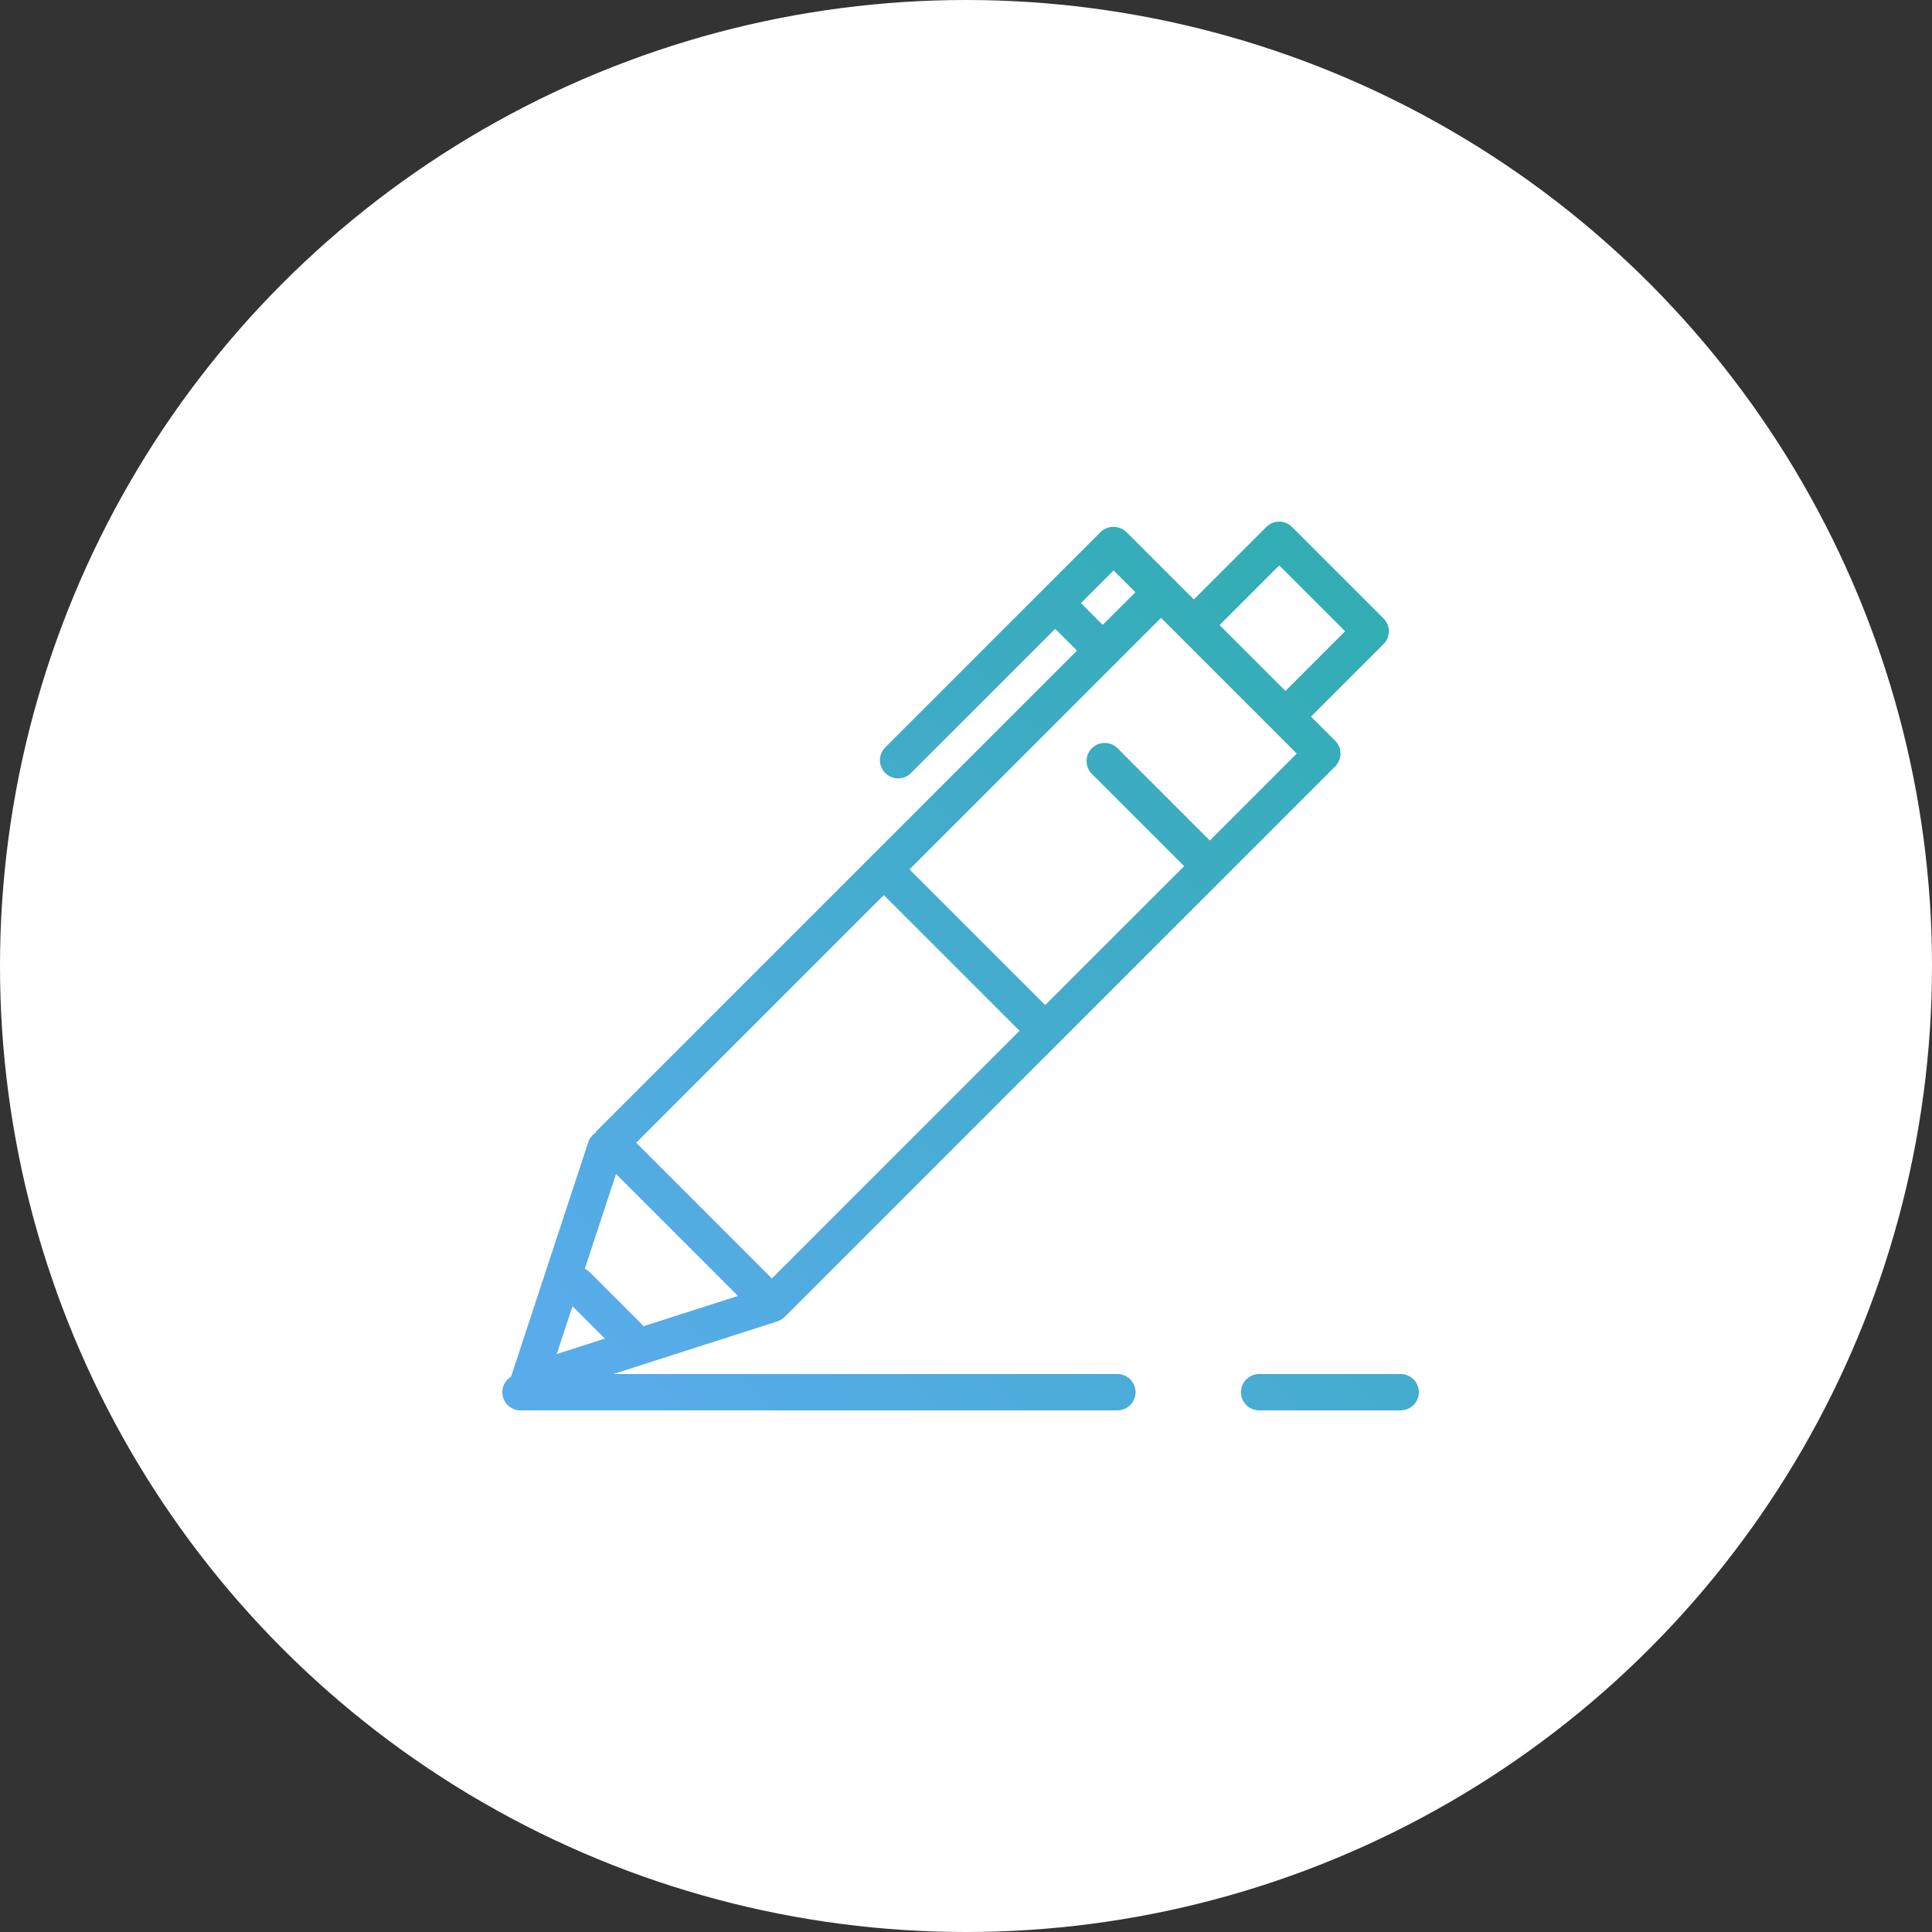
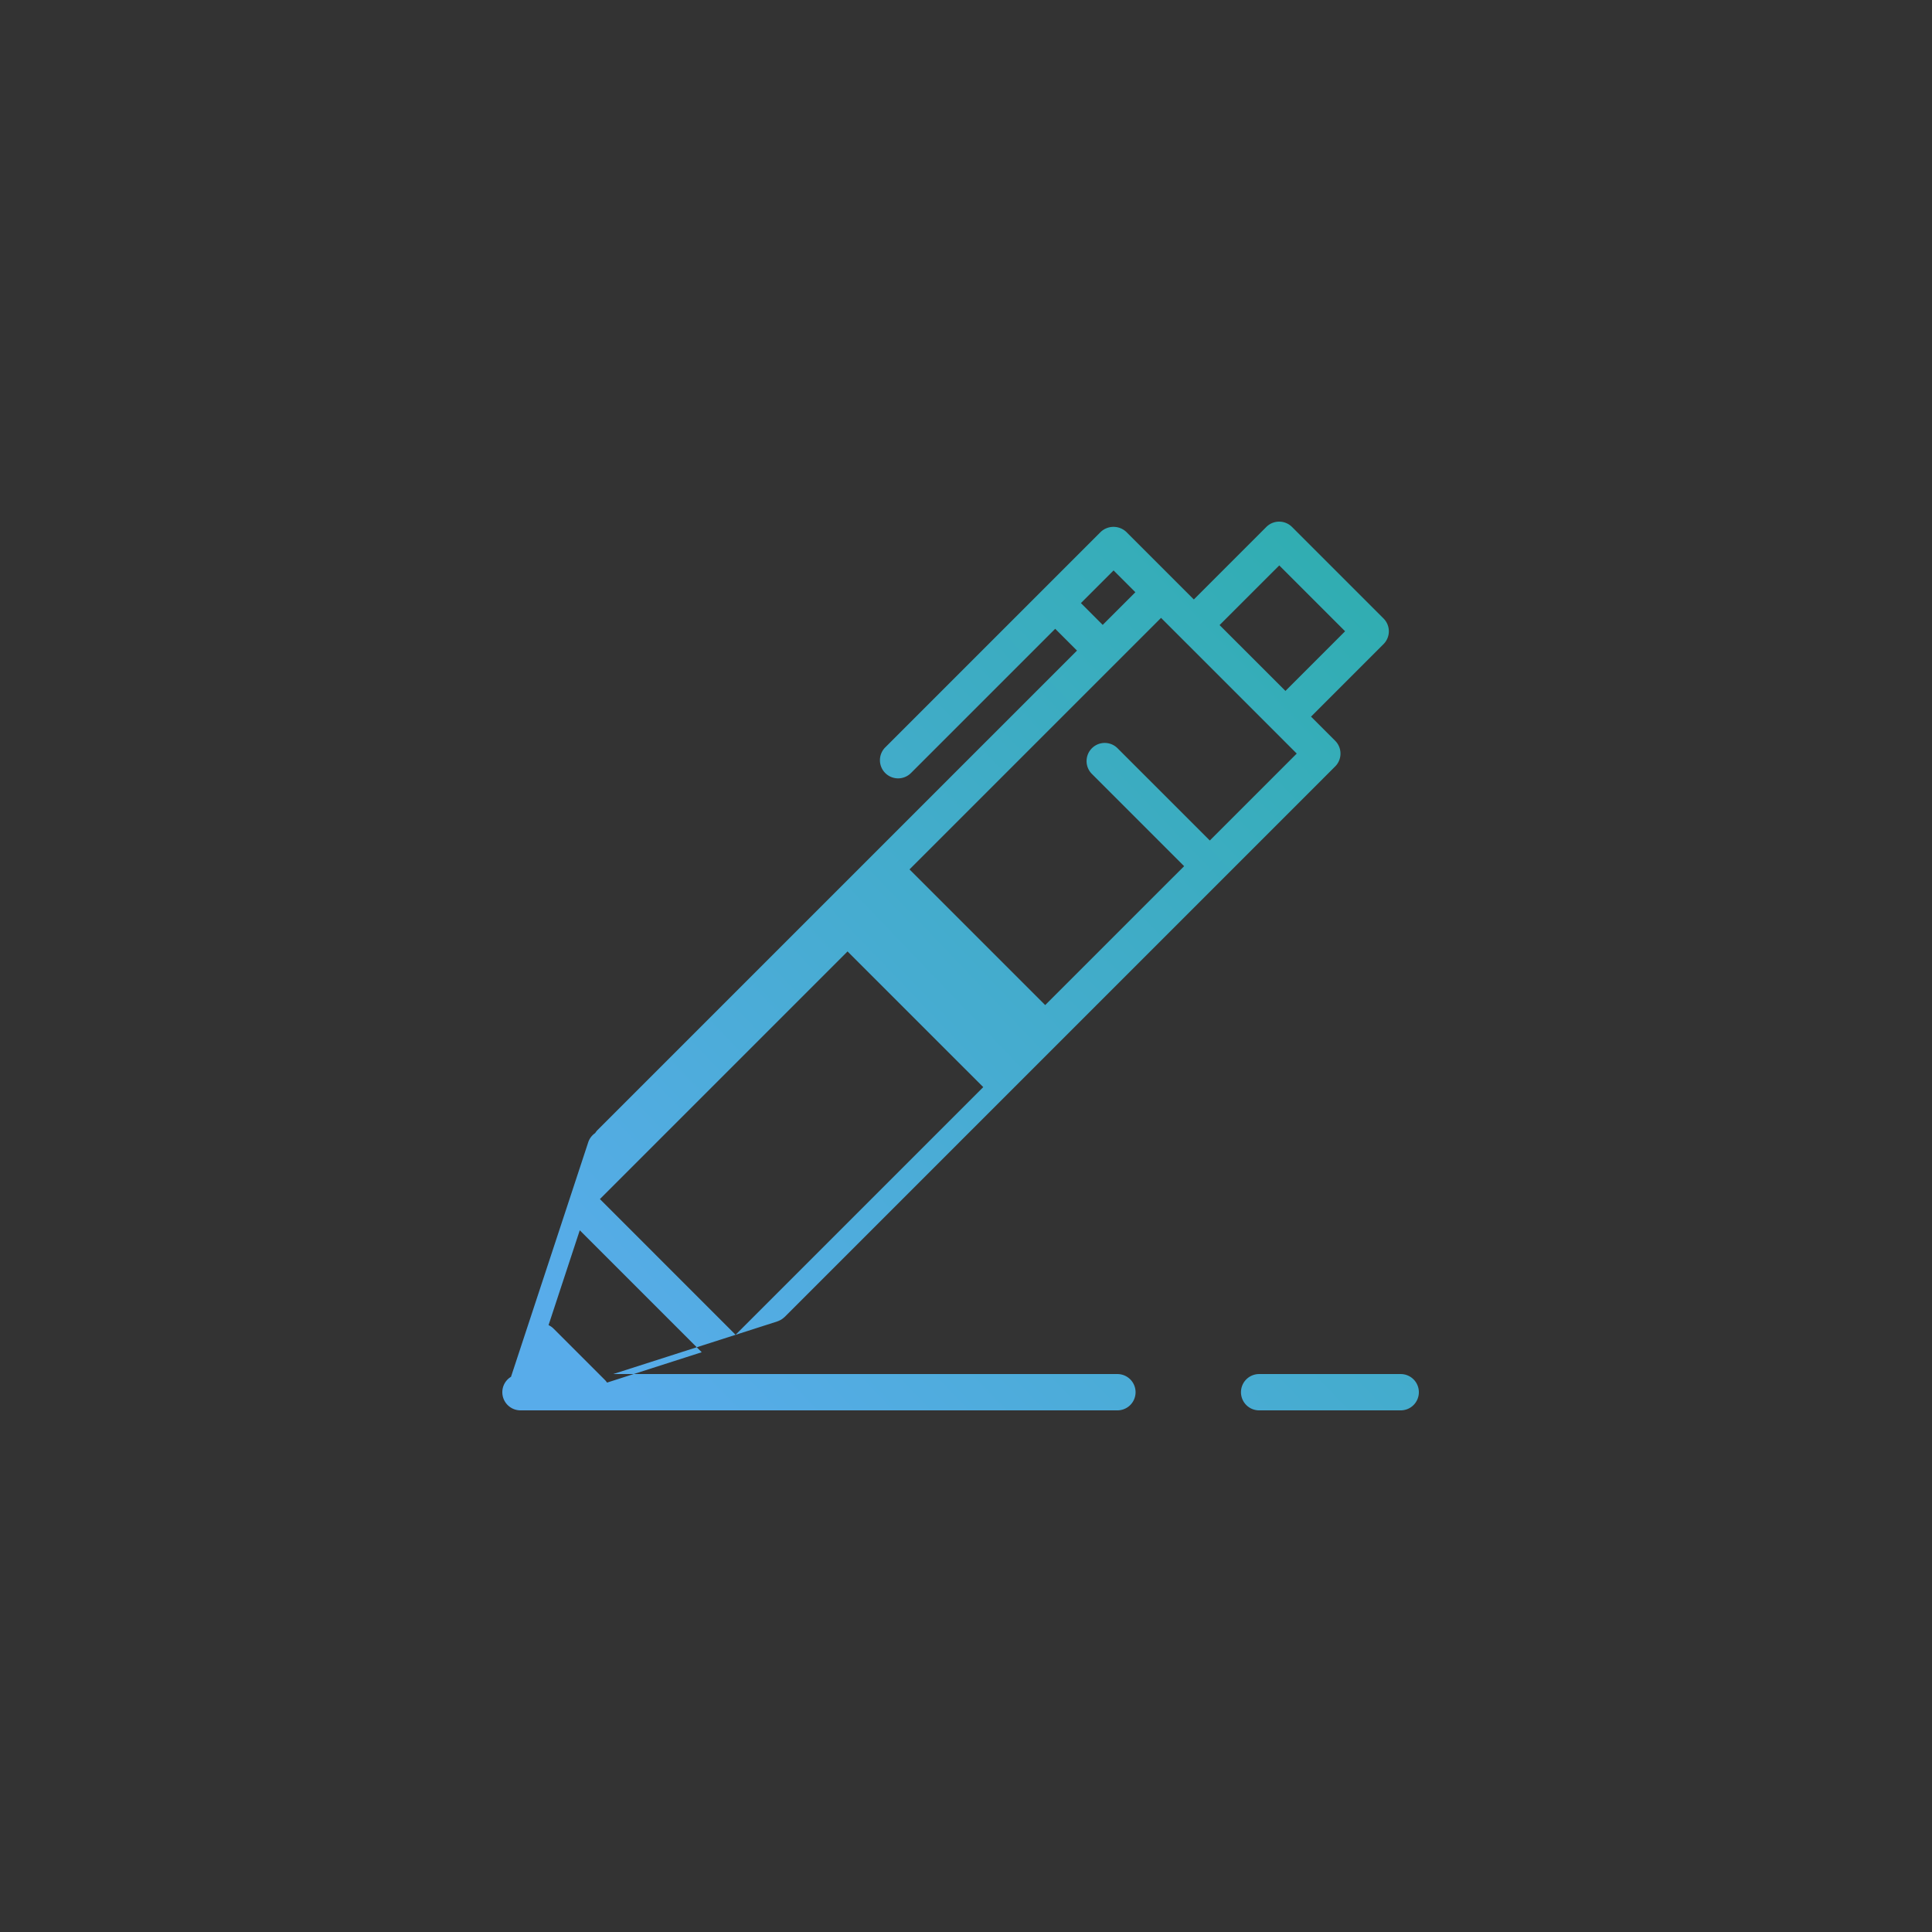
<svg xmlns="http://www.w3.org/2000/svg" width="100" height="100" viewBox="0 0 100 100">
  <rect x="0" y="0" width="100" height="100" fill="#333333" stroke="none" />
  <defs>
    <linearGradient id="linear-gradient" y1="1" x2="1" gradientUnits="objectBoundingBox">
      <stop offset="0" stop-color="#58acea" />
      <stop offset="1" stop-color="#1ead97" />
    </linearGradient>
  </defs>
  <g id="Group_97" data-name="Group 97" transform="translate(-202 -2567.75)">
-     <circle id="bg_white" cx="50" cy="50" r="50" transform="translate(202 2567.75)" fill="#fff" />
-     <path id="icn" d="M-297.828-2431a.939.939,0,0,1-.939-.94.939.939,0,0,1,.939-.939h7.329a.939.939,0,0,1,.939.939.939.939,0,0,1-.939.94Zm-38.232,0a.94.94,0,0,1-.94-.94.935.935,0,0,1,.454-.8s0-.007,0-.01l3.993-12.127a.927.927,0,0,1,.359-.475.956.956,0,0,1,.128-.163l24.811-24.811-1.128-1.128-7.467,7.467a.94.94,0,0,1-1.329,0,.939.939,0,0,1,0-1.329l11.15-11.15a.967.967,0,0,1,1.328,0l3.494,3.494,3.752-3.753a.94.94,0,0,1,1.329,0l4.737,4.737a.938.938,0,0,1,0,1.328l-3.752,3.753,1.249,1.249a.939.939,0,0,1,0,1.329l-28.494,28.494c-.007.008-.017.012-.024.02a.94.94,0,0,1-.081.066.85.85,0,0,1-.07.049.85.85,0,0,1-.081.043c-.03.014-.059.029-.09.04-.011,0-.02.009-.031.013l-8.5,2.725h26.1a.94.94,0,0,1,.94.939.94.94,0,0,1-.94.94Zm1.877-2.915,2.489-.8-1.675-1.675Zm1.453-4.412a.921.921,0,0,1,.256.178l2.662,2.662a.957.957,0,0,1,.11.135l4.9-1.572-6.312-6.312Zm2.658-6.524,7.023,7.024,12.819-12.819-7.024-7.023ZM-315.924-2459l7.023,7.023,7.191-7.19-4.774-4.775a.939.939,0,0,1,0-1.328.938.938,0,0,1,1.329,0l4.774,4.774,4.5-4.5-7.023-7.023Zm16.049-12.646,3.409,3.408,3.088-3.088-3.408-3.408Zm-7.177-1.139,1.128,1.129,1.691-1.691-1.128-1.128Z" transform="translate(565 5071.75)" stroke="rgba(0,0,0,0)" stroke-width="1" fill="url(#linear-gradient)" />
+     <path id="icn" d="M-297.828-2431a.939.939,0,0,1-.939-.94.939.939,0,0,1,.939-.939h7.329a.939.939,0,0,1,.939.939.939.939,0,0,1-.939.94Zm-38.232,0a.94.94,0,0,1-.94-.94.935.935,0,0,1,.454-.8s0-.007,0-.01l3.993-12.127a.927.927,0,0,1,.359-.475.956.956,0,0,1,.128-.163l24.811-24.811-1.128-1.128-7.467,7.467a.94.94,0,0,1-1.329,0,.939.939,0,0,1,0-1.329l11.15-11.15a.967.967,0,0,1,1.328,0l3.494,3.494,3.752-3.753a.94.94,0,0,1,1.329,0l4.737,4.737a.938.938,0,0,1,0,1.328l-3.752,3.753,1.249,1.249a.939.939,0,0,1,0,1.329l-28.494,28.494c-.007.008-.017.012-.024.02a.94.94,0,0,1-.081.066.85.85,0,0,1-.07.049.85.85,0,0,1-.081.043c-.03.014-.059.029-.09.04-.011,0-.02.009-.031.013l-8.5,2.725h26.1a.94.94,0,0,1,.94.939.94.94,0,0,1-.94.94ZZm1.453-4.412a.921.921,0,0,1,.256.178l2.662,2.662a.957.957,0,0,1,.11.135l4.9-1.572-6.312-6.312Zm2.658-6.524,7.023,7.024,12.819-12.819-7.024-7.023ZM-315.924-2459l7.023,7.023,7.191-7.19-4.774-4.775a.939.939,0,0,1,0-1.328.938.938,0,0,1,1.329,0l4.774,4.774,4.5-4.5-7.023-7.023Zm16.049-12.646,3.409,3.408,3.088-3.088-3.408-3.408Zm-7.177-1.139,1.128,1.129,1.691-1.691-1.128-1.128Z" transform="translate(565 5071.75)" stroke="rgba(0,0,0,0)" stroke-width="1" fill="url(#linear-gradient)" />
  </g>
</svg>